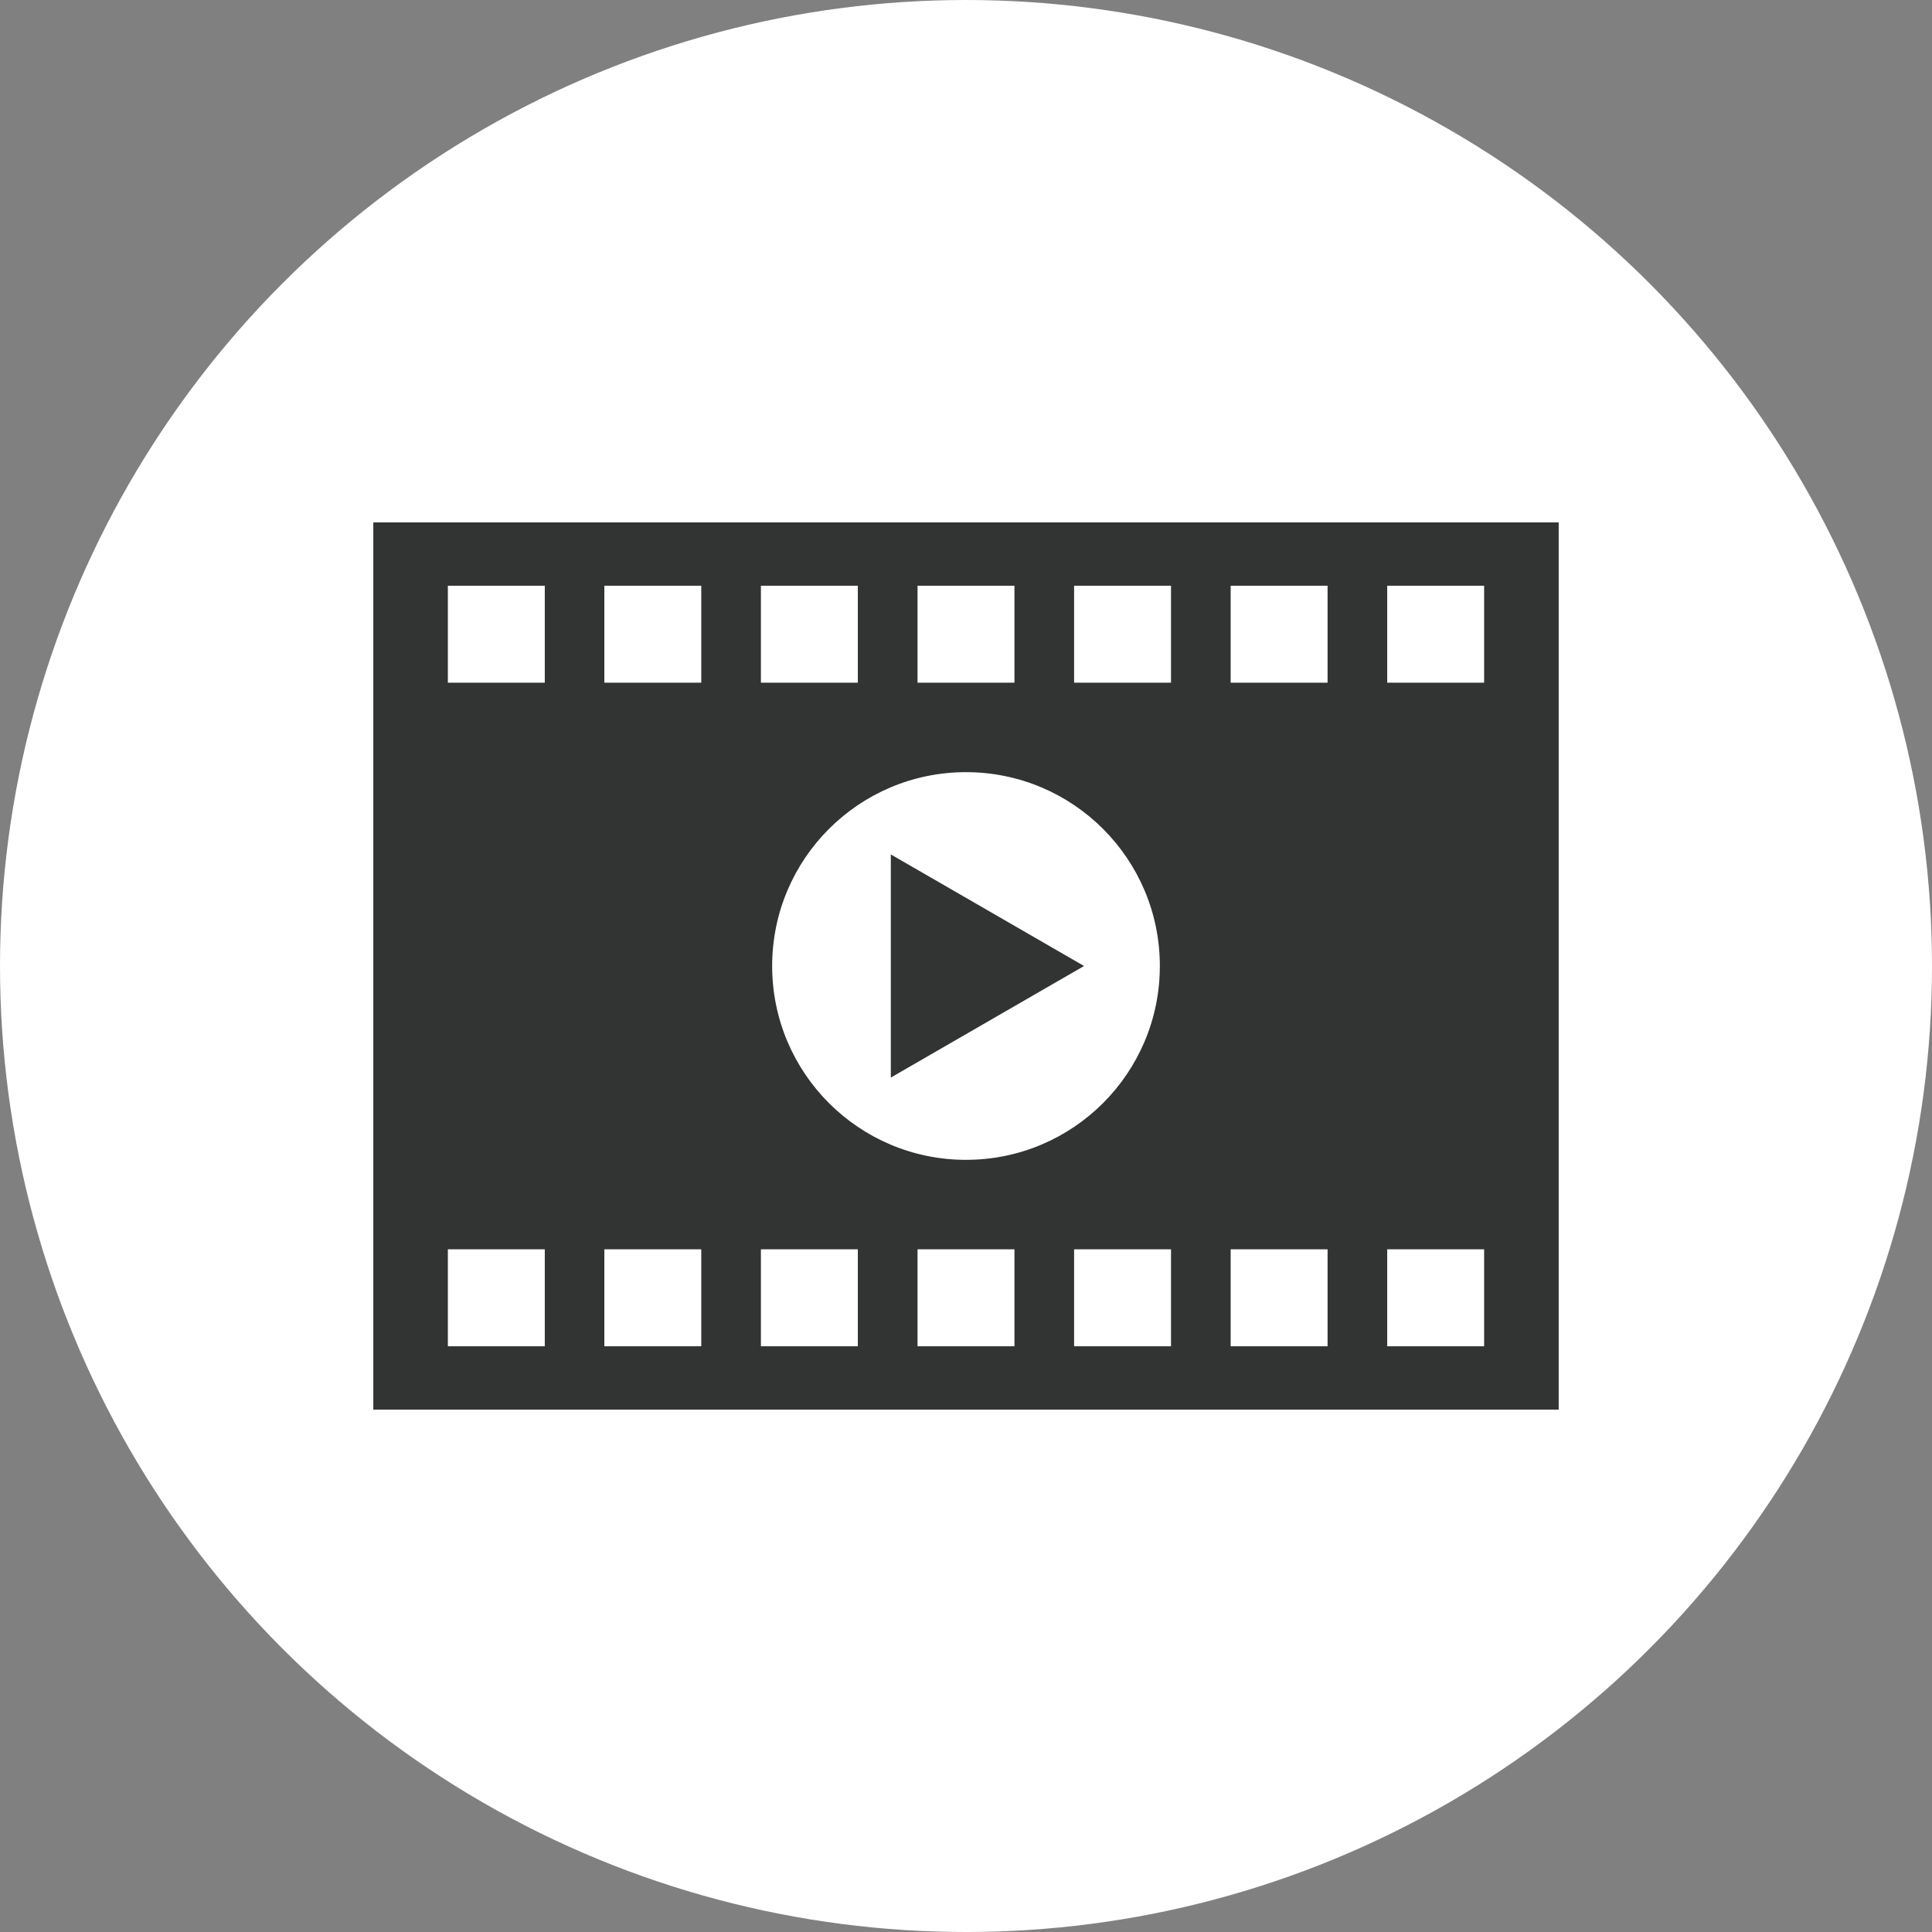
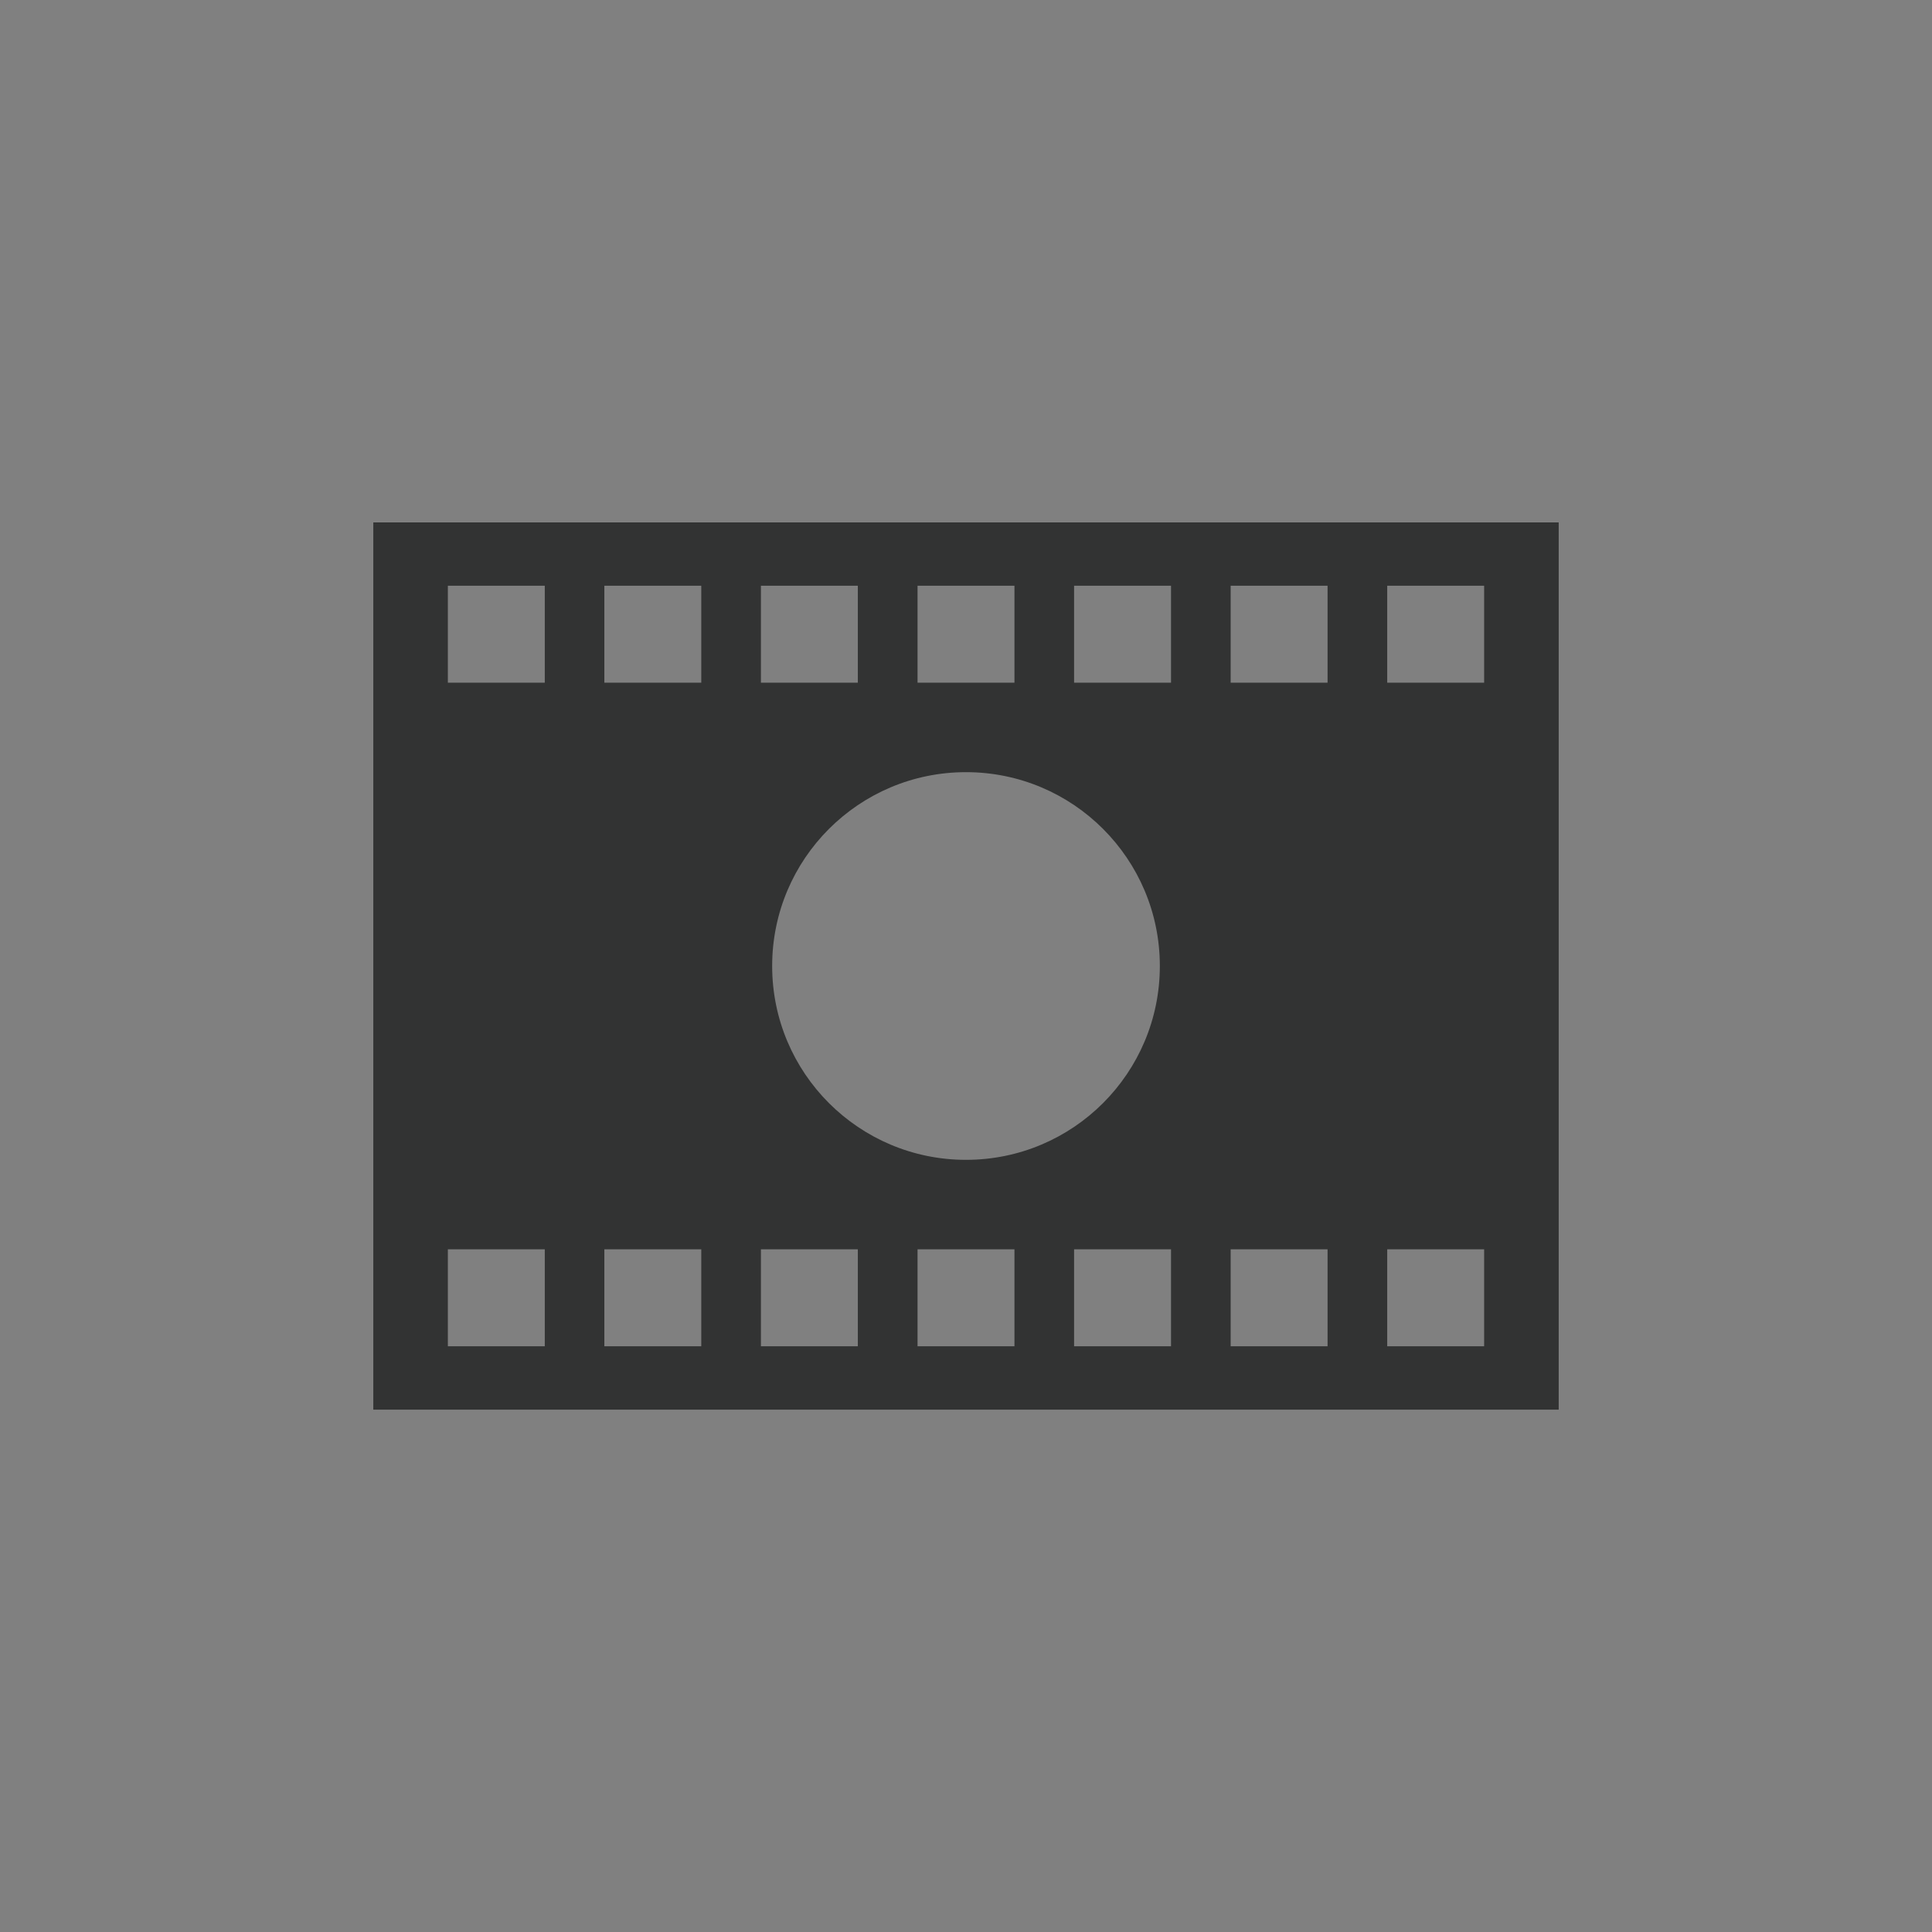
<svg xmlns="http://www.w3.org/2000/svg" version="1.1" id="レイヤー_1" x="0px" y="0px" viewBox="0 0 283.46 283.46" style="enable-background:new 0 0 283.46 283.46;" xml:space="preserve">
  <rect x="0" y="0" width="283.46" height="283.46" fill="#808080" stroke="none" />
  <style type="text/css">
	.st0{fill:#FFFFFF;}
	.st1{fill:#323333;}
</style>
-   <circle class="st0" cx="141.73" cy="141.73" r="141.73" />
  <g>
    <path class="st1" d="M387.19,181.2h148.33c7.65,0,13.87-6.22,13.87-13.87V71.49c0-7.65-6.22-13.87-13.87-13.87H387.19   c-7.65,0-13.87,6.22-13.87,13.87v95.84C373.32,174.98,379.54,181.2,387.19,181.2z M381.21,71.49c0-3.3,2.68-5.98,5.98-5.98h148.33   c3.3,0,5.98,2.68,5.98,5.98v95.84c0,3.29-2.68,5.98-5.98,5.98H387.19c-3.3,0-5.98-2.68-5.98-5.98V71.49z" />
    <path class="st1" d="M555.28,209.57l-9.91-15.26c-2-3.08-5.39-4.92-9.07-4.92H383.08c-4.33,0-8.23,2.57-9.94,6.54l-6.58,15.26   c-1.44,3.36-1.11,7.18,0.9,10.23s5.39,4.87,9.04,4.87h169.71c3.97,0,7.62-2.17,9.51-5.66C557.61,217.13,557.44,212.9,555.28,209.57   z M445.22,199.04c0-2,1.62-3.62,3.62-3.62h25.02c2,0,3.62,1.62,3.62,3.62v4.36c0,2-1.62,3.62-3.62,3.62h-25.02   c-2,0-3.62-1.62-3.62-3.62V199.04z M525.94,219.64H396.77c-2.44,0-4.44-2-4.44-4.44s2-4.44,4.44-4.44h129.17   c2.44,0,4.44,2,4.44,4.44S528.38,219.64,525.94,219.64z" />
  </g>
  <g>
    <path class="st1" d="M54.77,76.65v130.17h173.92V76.65H54.77z M134.62,85.94h14.22v14.22h-14.22V85.94z M170.17,141.73   c0,15.71-12.73,28.44-28.44,28.44c-15.71,0-28.44-12.73-28.44-28.44c0-15.71,12.73-28.44,28.44-28.44   C157.44,113.29,170.17,126.02,170.17,141.73z M111.64,85.94h14.22v14.22h-14.22V85.94z M79.92,197.52H65.71V183.3h14.22V197.52z    M79.92,100.16H65.71V85.94h14.22V100.16z M102.89,197.52H88.67V183.3h14.22V197.52z M102.89,100.16H88.67V85.94h14.22V100.16z    M125.86,197.52h-14.22V183.3h14.22V197.52z M148.84,197.52h-14.22V183.3h14.22V197.52z M171.81,197.52h-14.22V183.3h14.22V197.52z    M171.81,100.16h-14.22V85.94h14.22V100.16z M194.78,197.52h-14.22V183.3h14.22V197.52z M194.78,100.16h-14.22V85.94h14.22V100.16z    M217.75,197.52h-14.22V183.3h14.22V197.52z M217.75,100.16h-14.22V85.94h14.22V100.16z" />
-     <polygon class="st1" points="130.7,158.1 159.05,141.73 130.7,125.36  " />
  </g>
</svg>